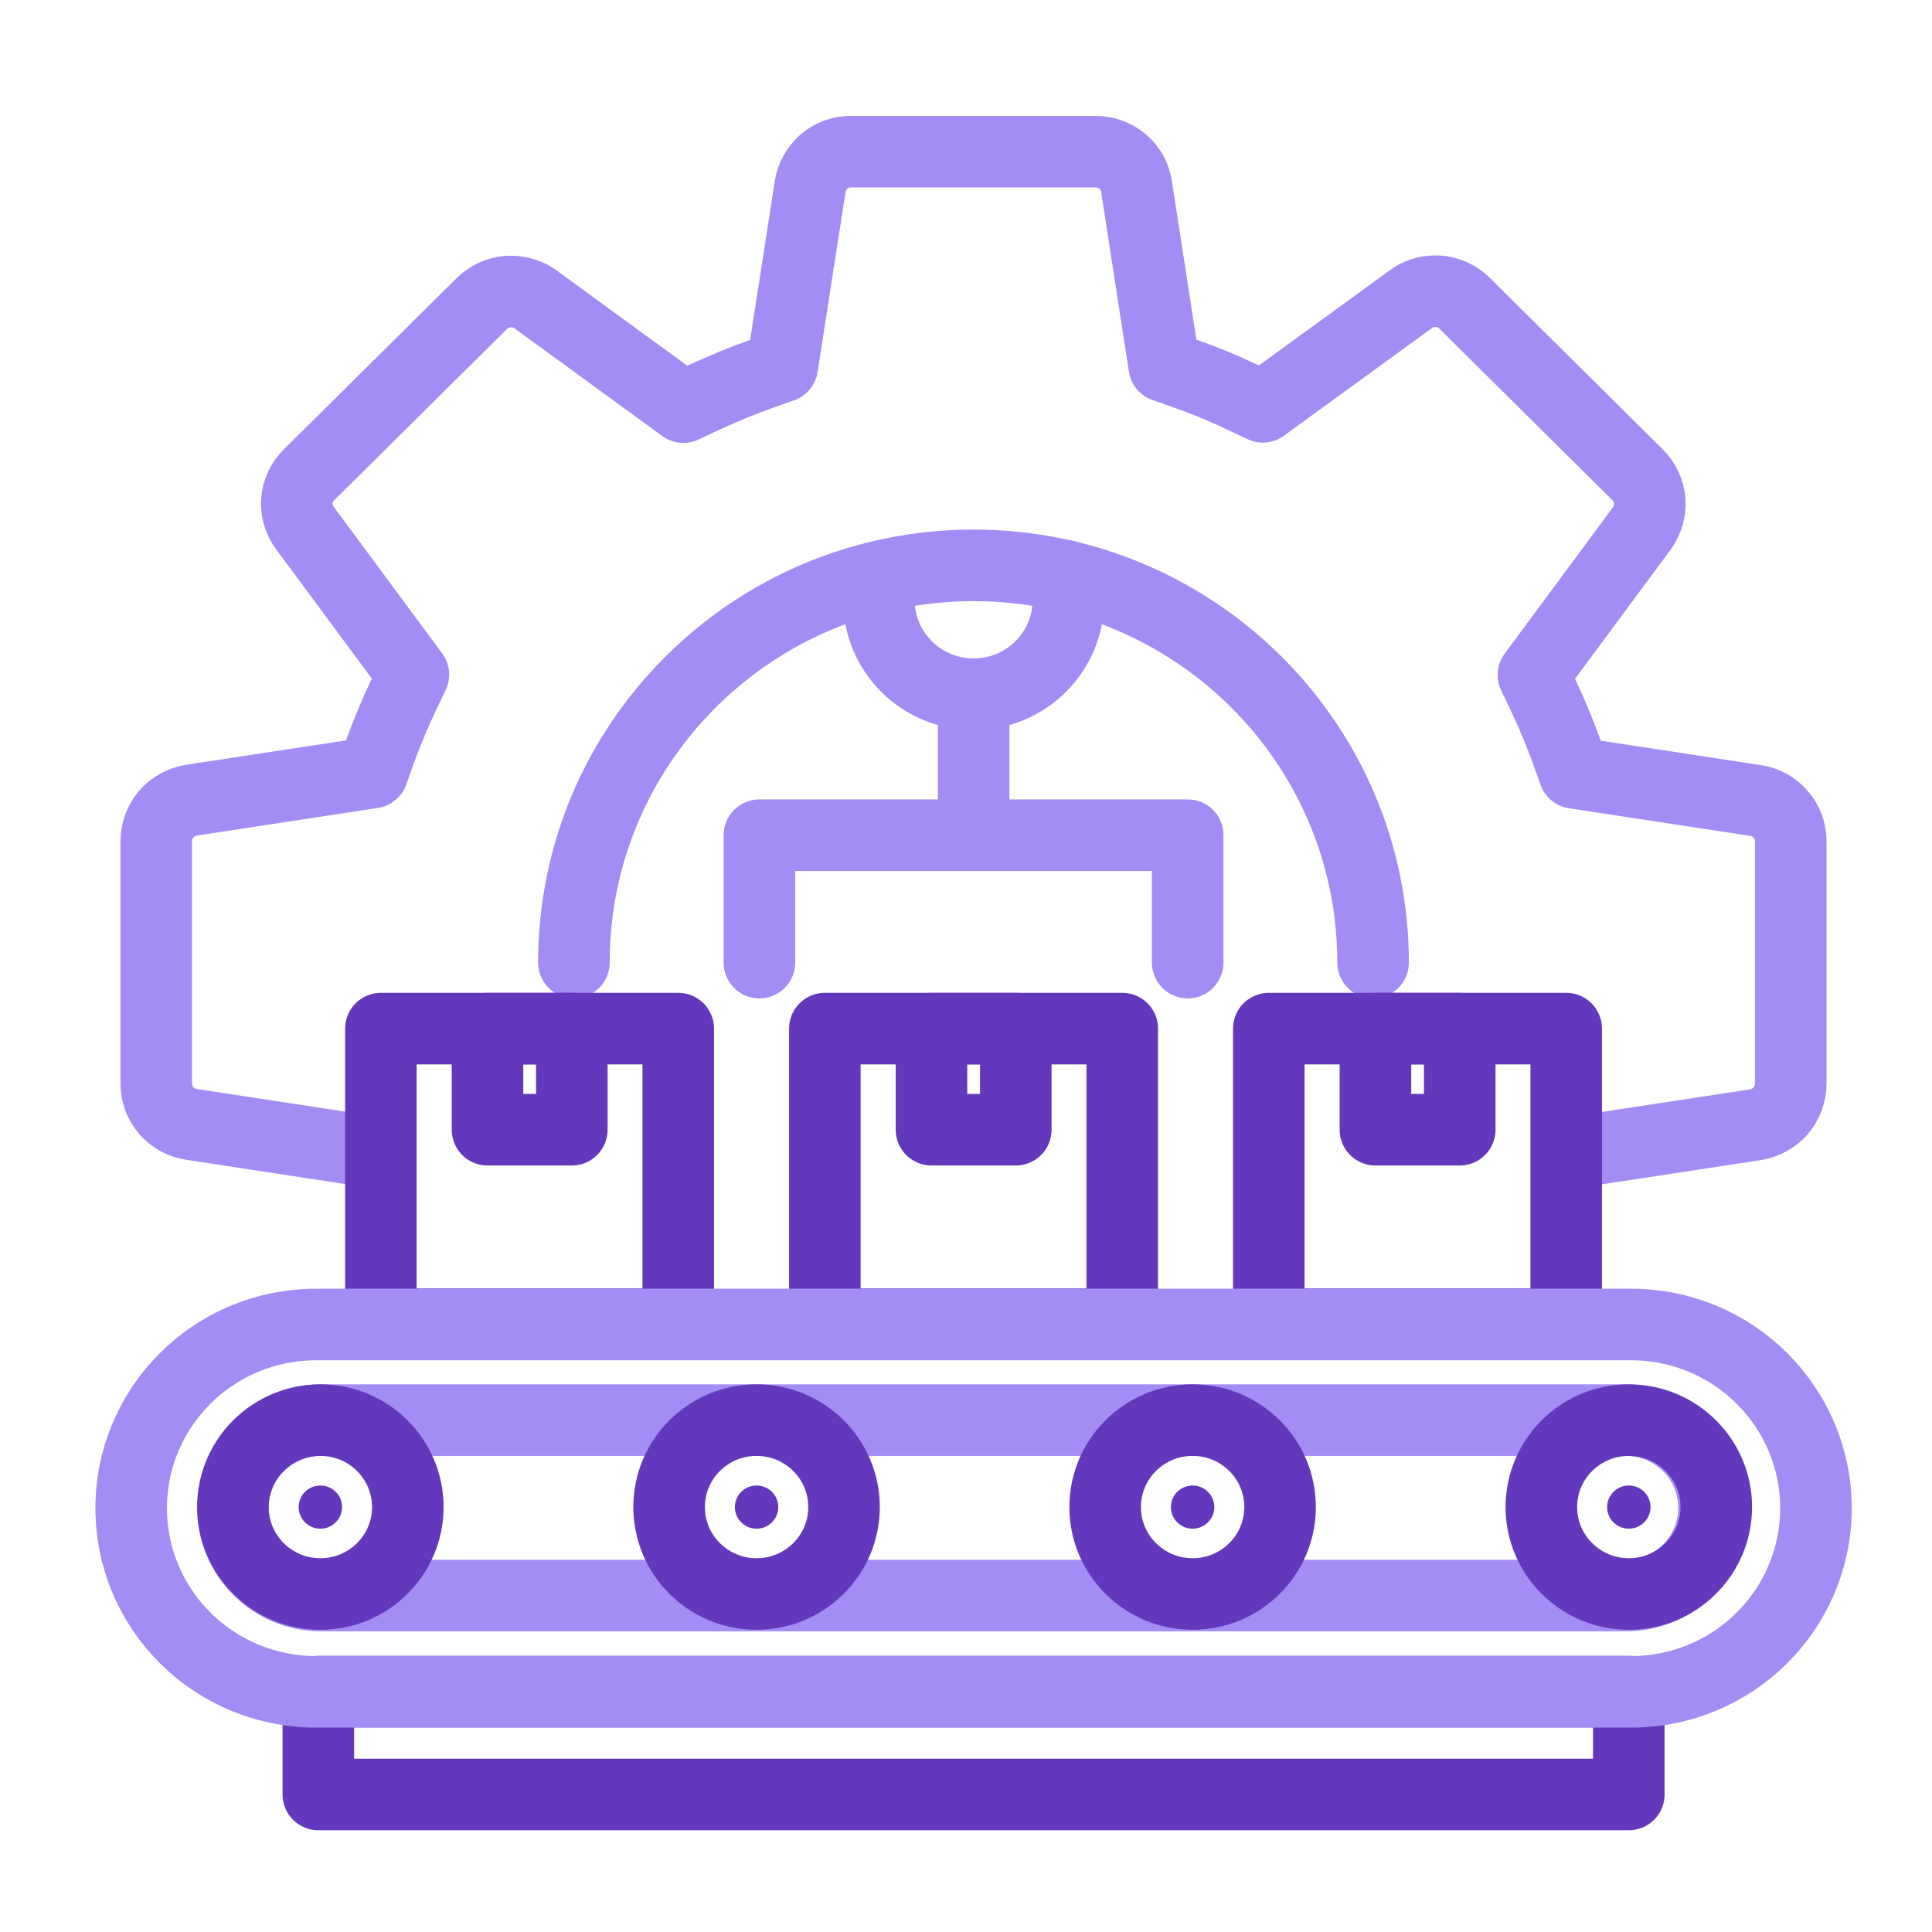
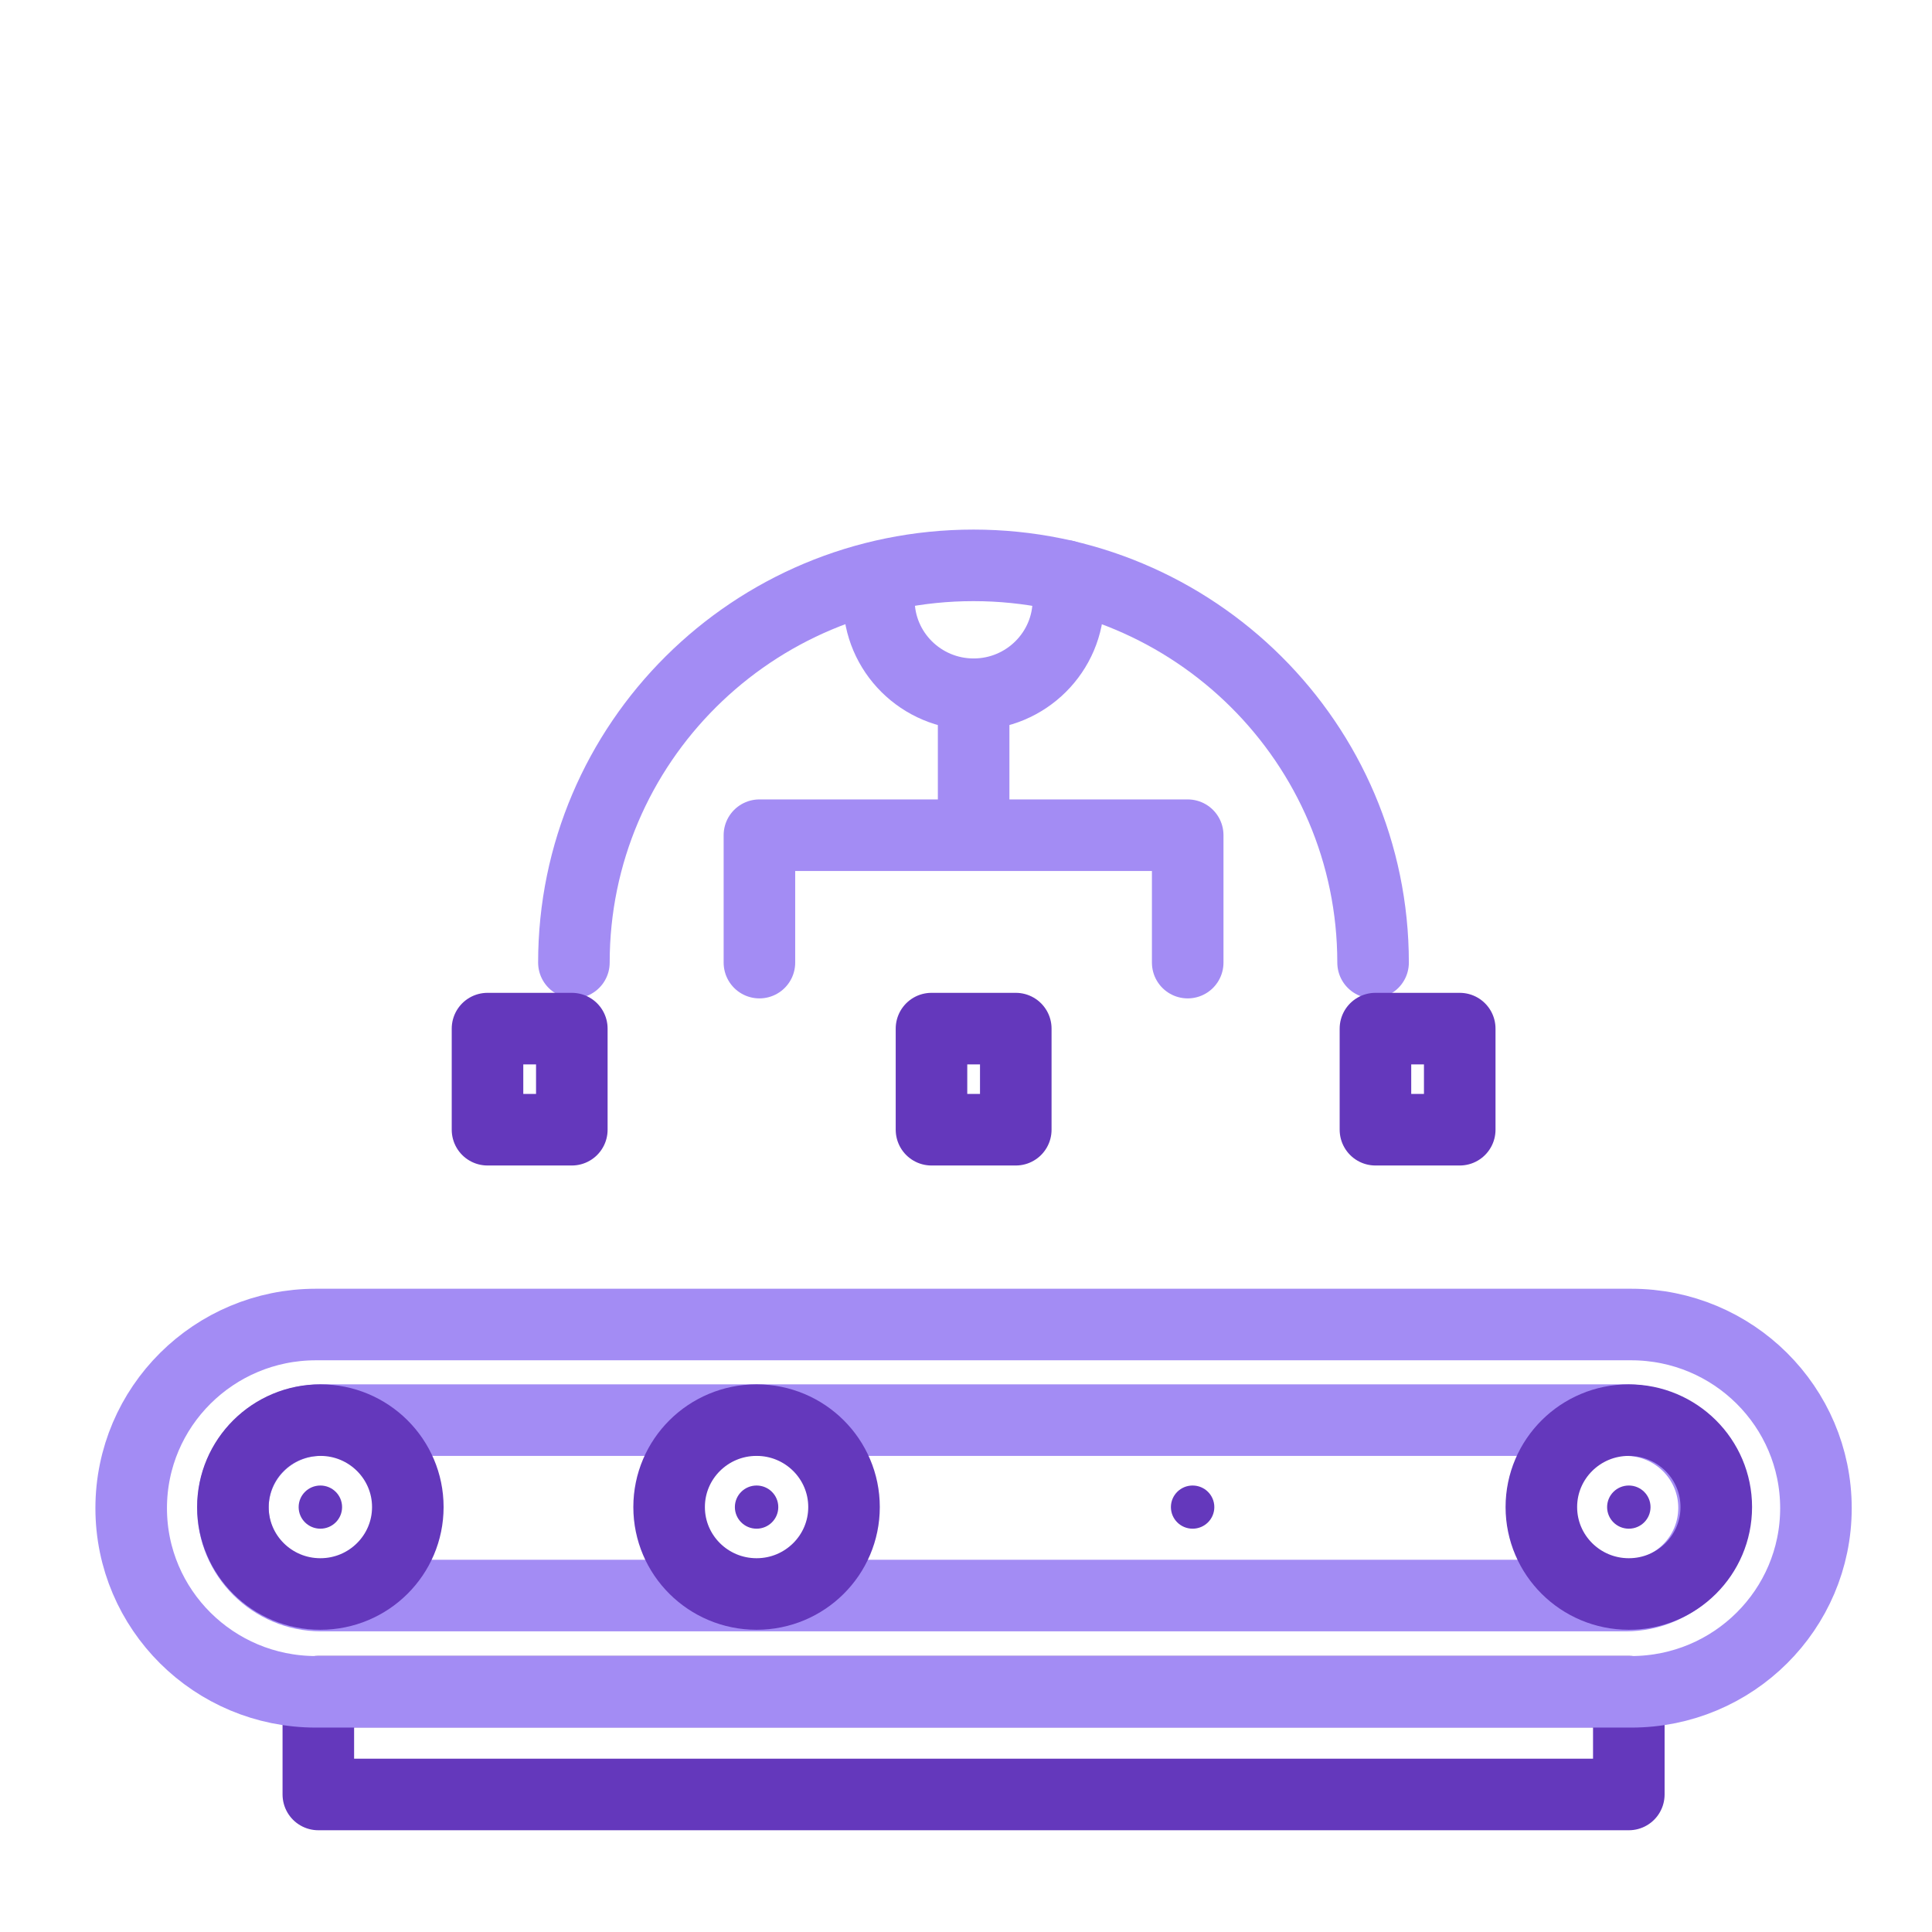
<svg xmlns="http://www.w3.org/2000/svg" width="81" height="81" viewBox="0 0 81 81" fill="none">
  <path d="M68.289 70.922H13.346V75.234H68.289V70.922Z" stroke="#6438BC" stroke-width="3" stroke-linecap="round" stroke-linejoin="round" />
-   <path d="M15.617 48.298L8.038 47.142C7.619 47.083 7.234 46.872 6.968 46.555C6.696 46.238 6.55 45.842 6.55 45.432V35.269C6.55 34.853 6.703 34.45 6.968 34.134C7.241 33.817 7.619 33.618 8.031 33.546L15.617 32.39L15.956 31.446C16.235 30.68 16.554 29.921 16.899 29.188L17.331 28.283L12.787 22.142C12.535 21.805 12.415 21.395 12.449 20.986C12.482 20.577 12.661 20.187 12.96 19.903L20.194 12.732C20.493 12.435 20.885 12.256 21.304 12.223H21.436C21.808 12.223 22.174 12.342 22.466 12.56L28.651 17.07L29.561 16.641C30.345 16.284 31.082 15.974 31.846 15.703L32.796 15.367L33.965 7.832C34.025 7.416 34.237 7.046 34.543 6.775C34.855 6.505 35.254 6.359 35.672 6.359H45.942C46.354 6.359 46.752 6.511 47.071 6.775C47.39 7.046 47.59 7.409 47.649 7.819L48.812 15.353L49.762 15.69C50.532 15.961 51.296 16.278 52.034 16.628L52.944 17.057L59.128 12.56C59.427 12.329 59.799 12.21 60.171 12.21H60.304C60.722 12.243 61.114 12.421 61.407 12.719L68.654 19.903C68.953 20.2 69.132 20.59 69.166 20.999C69.199 21.409 69.073 21.818 68.833 22.155L64.29 28.296L64.722 29.201C65.074 29.934 65.379 30.693 65.665 31.459L66.004 32.404L73.59 33.559C74.008 33.618 74.394 33.83 74.659 34.147C74.932 34.457 75.078 34.853 75.078 35.269V45.432C75.078 45.848 74.925 46.251 74.659 46.568C74.387 46.885 74.008 47.083 73.596 47.156L66.01 48.311" stroke="#A38CF4" stroke-width="3" stroke-linecap="round" stroke-linejoin="round" />
  <path d="M24.061 40.357C24.061 31.158 31.56 23.703 40.814 23.703C50.067 23.703 57.567 31.158 57.567 40.357" stroke="#A38CF4" stroke-width="3" stroke-linecap="round" stroke-linejoin="round" />
  <path d="M44.66 24.141C44.746 24.464 44.792 24.808 44.792 25.158C44.792 27.337 43.012 29.106 40.82 29.106C38.628 29.106 36.848 27.337 36.848 25.158C36.848 24.913 36.868 24.675 36.914 24.444" stroke="#A38CF4" stroke-width="3" stroke-linecap="round" stroke-linejoin="round" />
  <path d="M40.82 29.109V35.013" stroke="#A38CF4" stroke-width="3" stroke-linecap="round" stroke-linejoin="round" />
  <path d="M31.839 40.358V35.016H49.795V40.358" stroke="#A38CF4" stroke-width="3" stroke-linecap="round" stroke-linejoin="round" />
-   <path d="M28.437 43.125H15.969V55.52H28.437V43.125Z" stroke="#6438BC" stroke-width="3" stroke-linecap="round" stroke-linejoin="round" />
  <path d="M23.974 43.125H20.439V47.364H23.974V43.125Z" stroke="#6438BC" stroke-width="3" stroke-linecap="round" stroke-linejoin="round" />
-   <path d="M47.051 43.125H34.582V55.52H47.051V43.125Z" stroke="#6438BC" stroke-width="3" stroke-linecap="round" stroke-linejoin="round" />
  <path d="M42.587 43.125H39.053V47.364H42.587V43.125Z" stroke="#6438BC" stroke-width="3" stroke-linecap="round" stroke-linejoin="round" />
-   <path d="M65.664 43.125H53.195V55.52H65.664V43.125Z" stroke="#6438BC" stroke-width="3" stroke-linecap="round" stroke-linejoin="round" />
  <path d="M61.2 43.125H57.666V47.364H61.2V43.125Z" stroke="#6438BC" stroke-width="3" stroke-linecap="round" stroke-linejoin="round" />
  <path d="M68.388 55.531H13.246C8.968 55.531 5.5 58.978 5.5 63.231C5.5 67.483 8.968 70.93 13.246 70.93H68.388C72.666 70.93 76.134 67.483 76.134 63.231C76.134 58.978 72.666 55.531 68.388 55.531Z" stroke="#A38CF4" stroke-width="3" stroke-linecap="round" stroke-linejoin="round" />
  <path d="M68.162 59.539H13.465C11.421 59.539 9.765 61.186 9.765 63.217C9.765 65.249 11.421 66.895 13.465 66.895H68.162C70.206 66.895 71.862 65.249 71.862 63.217C71.862 61.186 70.206 59.539 68.162 59.539Z" stroke="#A38CF4" stroke-width="3" stroke-linecap="round" stroke-linejoin="round" />
  <path d="M13.431 66.829C15.457 66.829 17.098 65.197 17.098 63.184C17.098 61.171 15.457 59.539 13.431 59.539C11.406 59.539 9.765 61.171 9.765 63.184C9.765 65.197 11.406 66.829 13.431 66.829Z" stroke="#6438BC" stroke-width="3" stroke-linecap="round" stroke-linejoin="round" />
  <path d="M13.432 64.091C13.934 64.091 14.342 63.686 14.342 63.186C14.342 62.686 13.934 62.281 13.432 62.281C12.929 62.281 12.521 62.686 12.521 63.186C12.521 63.686 12.929 64.091 13.432 64.091Z" fill="#6438BC" />
  <path d="M31.72 66.829C33.745 66.829 35.386 65.197 35.386 63.184C35.386 61.171 33.745 59.539 31.72 59.539C29.694 59.539 28.053 61.171 28.053 63.184C28.053 65.197 29.694 66.829 31.72 66.829Z" stroke="#6438BC" stroke-width="3" stroke-linecap="round" stroke-linejoin="round" />
  <path d="M31.72 64.091C32.222 64.091 32.63 63.686 32.63 63.186C32.63 62.686 32.222 62.281 31.72 62.281C31.217 62.281 30.81 62.686 30.81 63.186C30.81 63.686 31.217 64.091 31.72 64.091Z" fill="#6438BC" />
-   <path d="M50.001 66.829C52.026 66.829 53.668 65.197 53.668 63.184C53.668 61.171 52.026 59.539 50.001 59.539C47.976 59.539 46.334 61.171 46.334 63.184C46.334 65.197 47.976 66.829 50.001 66.829Z" stroke="#6438BC" stroke-width="3" stroke-linecap="round" stroke-linejoin="round" />
  <path d="M50.001 64.091C50.504 64.091 50.911 63.686 50.911 63.186C50.911 62.686 50.504 62.281 50.001 62.281C49.498 62.281 49.091 62.686 49.091 63.186C49.091 63.686 49.498 64.091 50.001 64.091Z" fill="#6438BC" />
  <path d="M68.289 66.829C70.314 66.829 71.956 65.197 71.956 63.184C71.956 61.171 70.314 59.539 68.289 59.539C66.264 59.539 64.622 61.171 64.622 63.184C64.622 65.197 66.264 66.829 68.289 66.829Z" stroke="#6438BC" stroke-width="3" stroke-linecap="round" stroke-linejoin="round" />
  <path d="M68.289 64.091C68.792 64.091 69.199 63.686 69.199 63.186C69.199 62.686 68.792 62.281 68.289 62.281C67.786 62.281 67.379 62.686 67.379 63.186C67.379 63.686 67.786 64.091 68.289 64.091Z" fill="#6438BC" />
</svg>